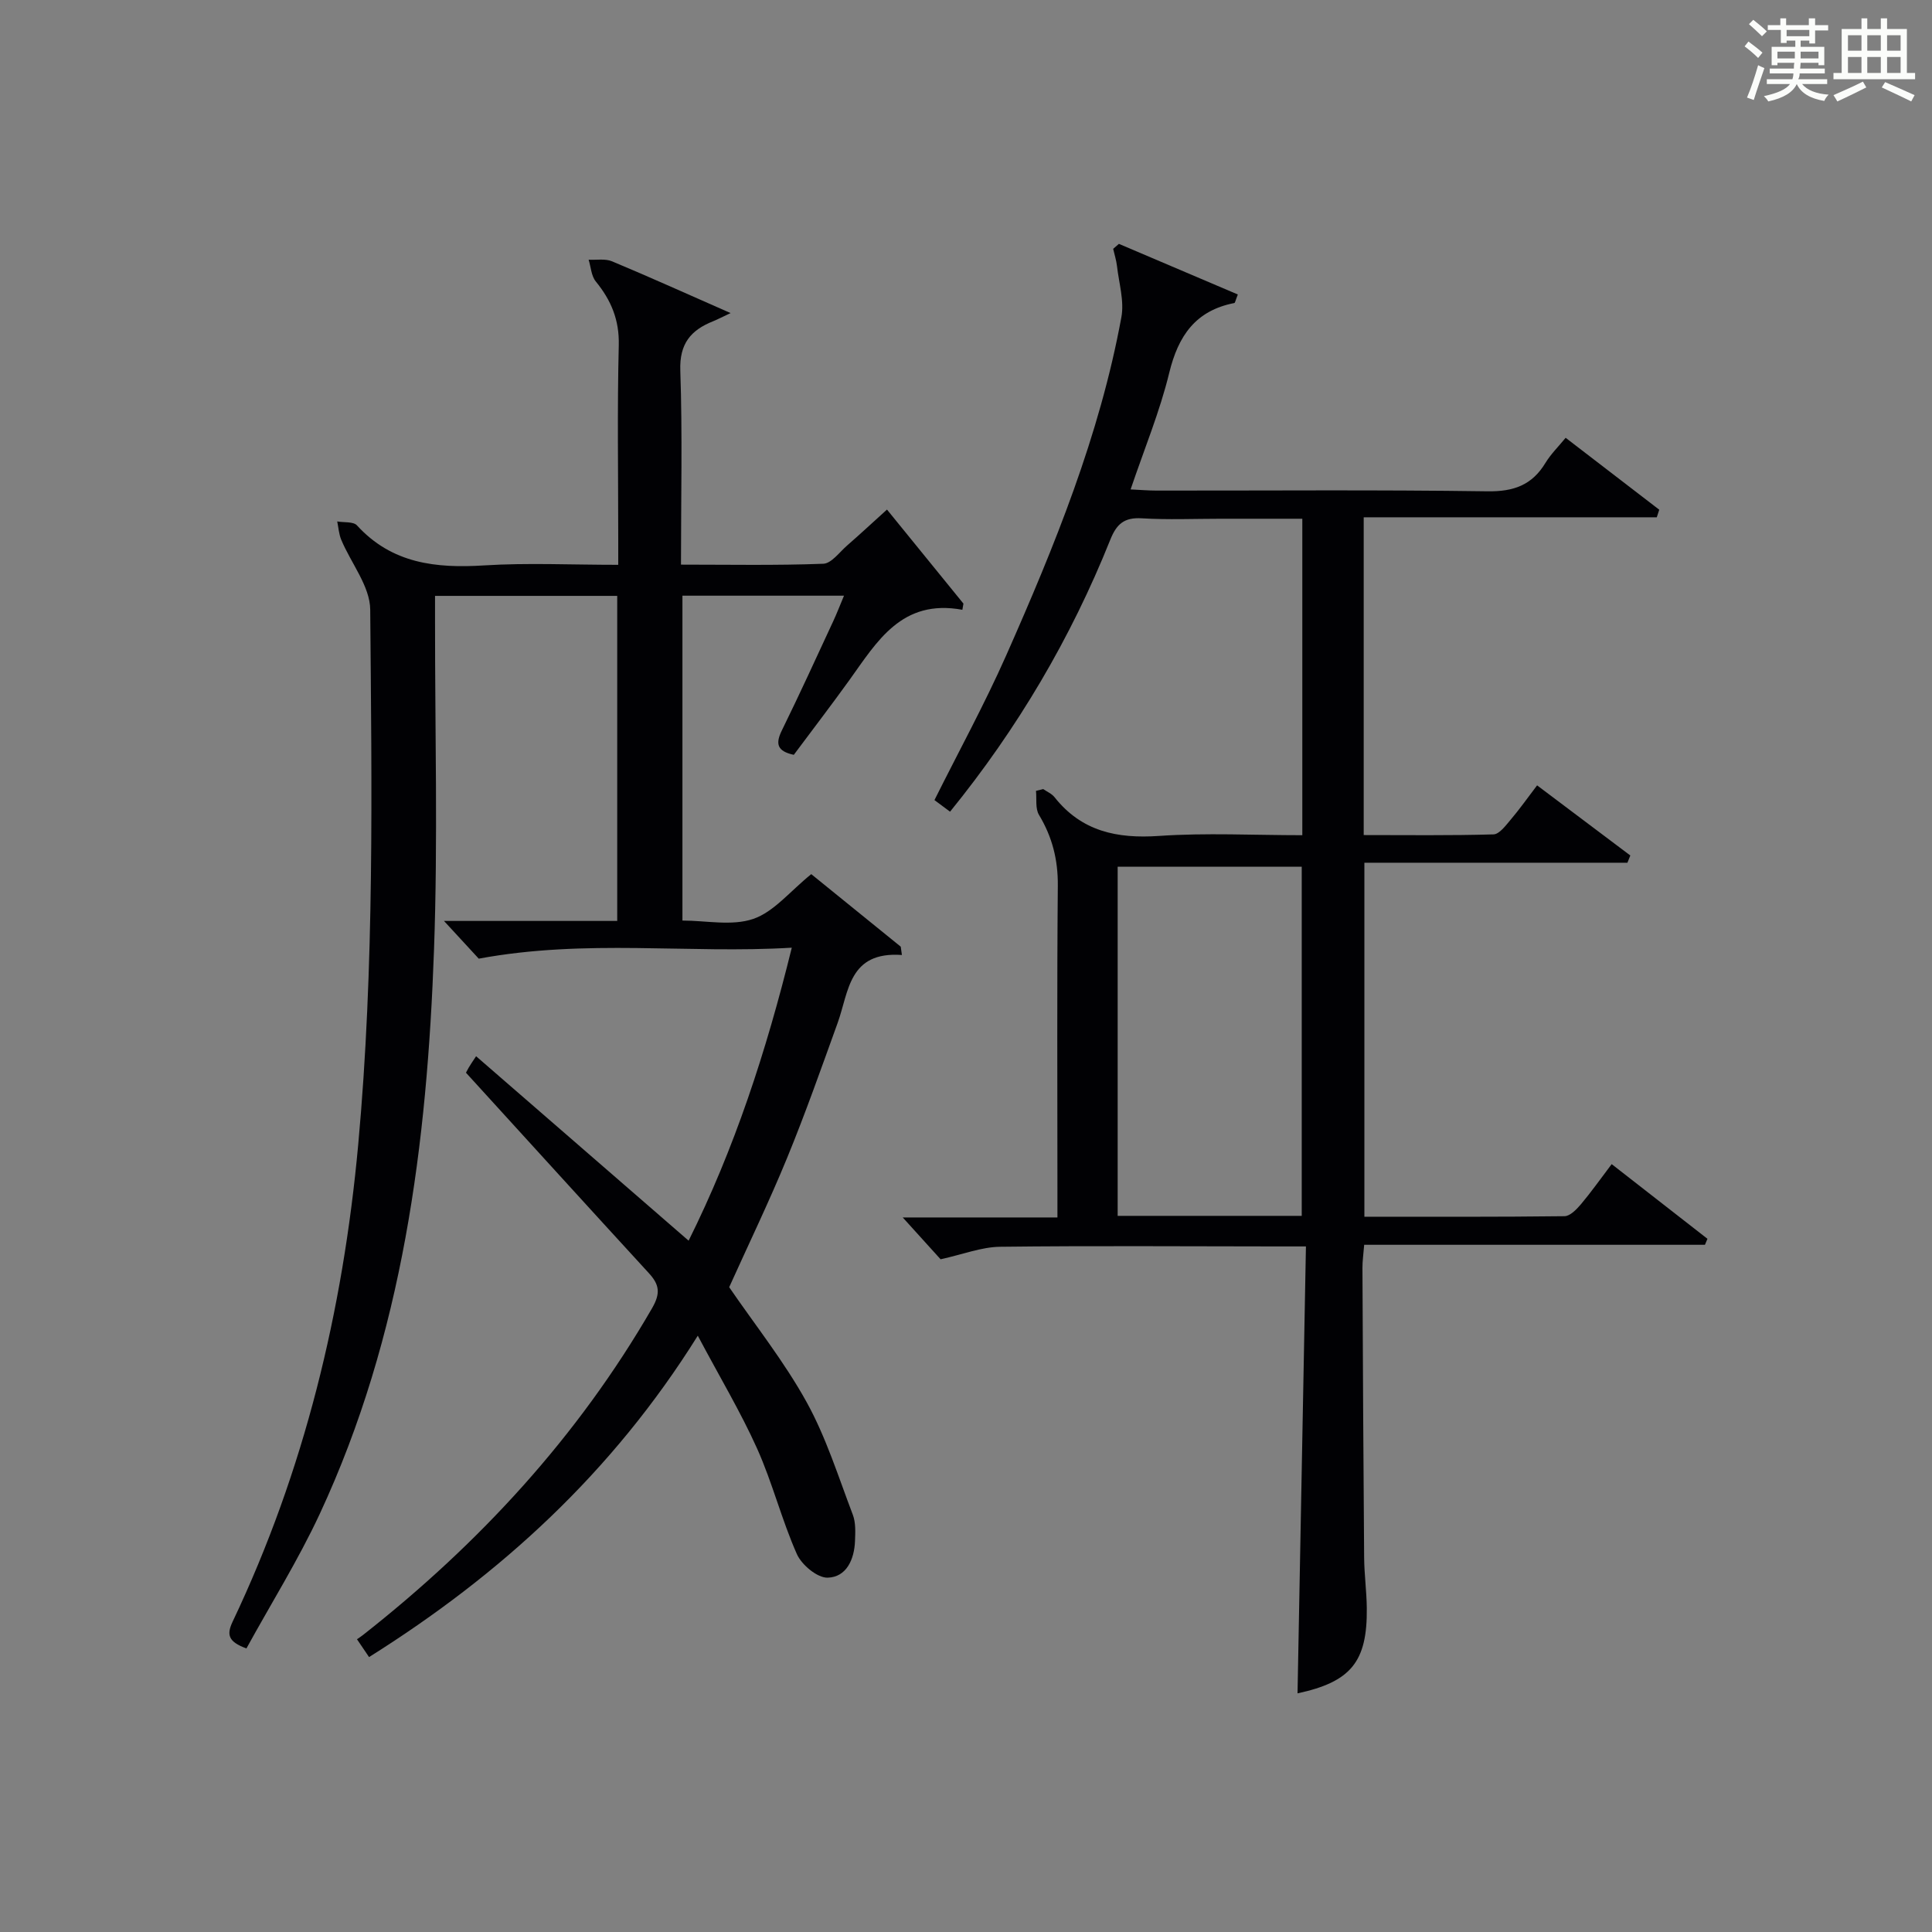
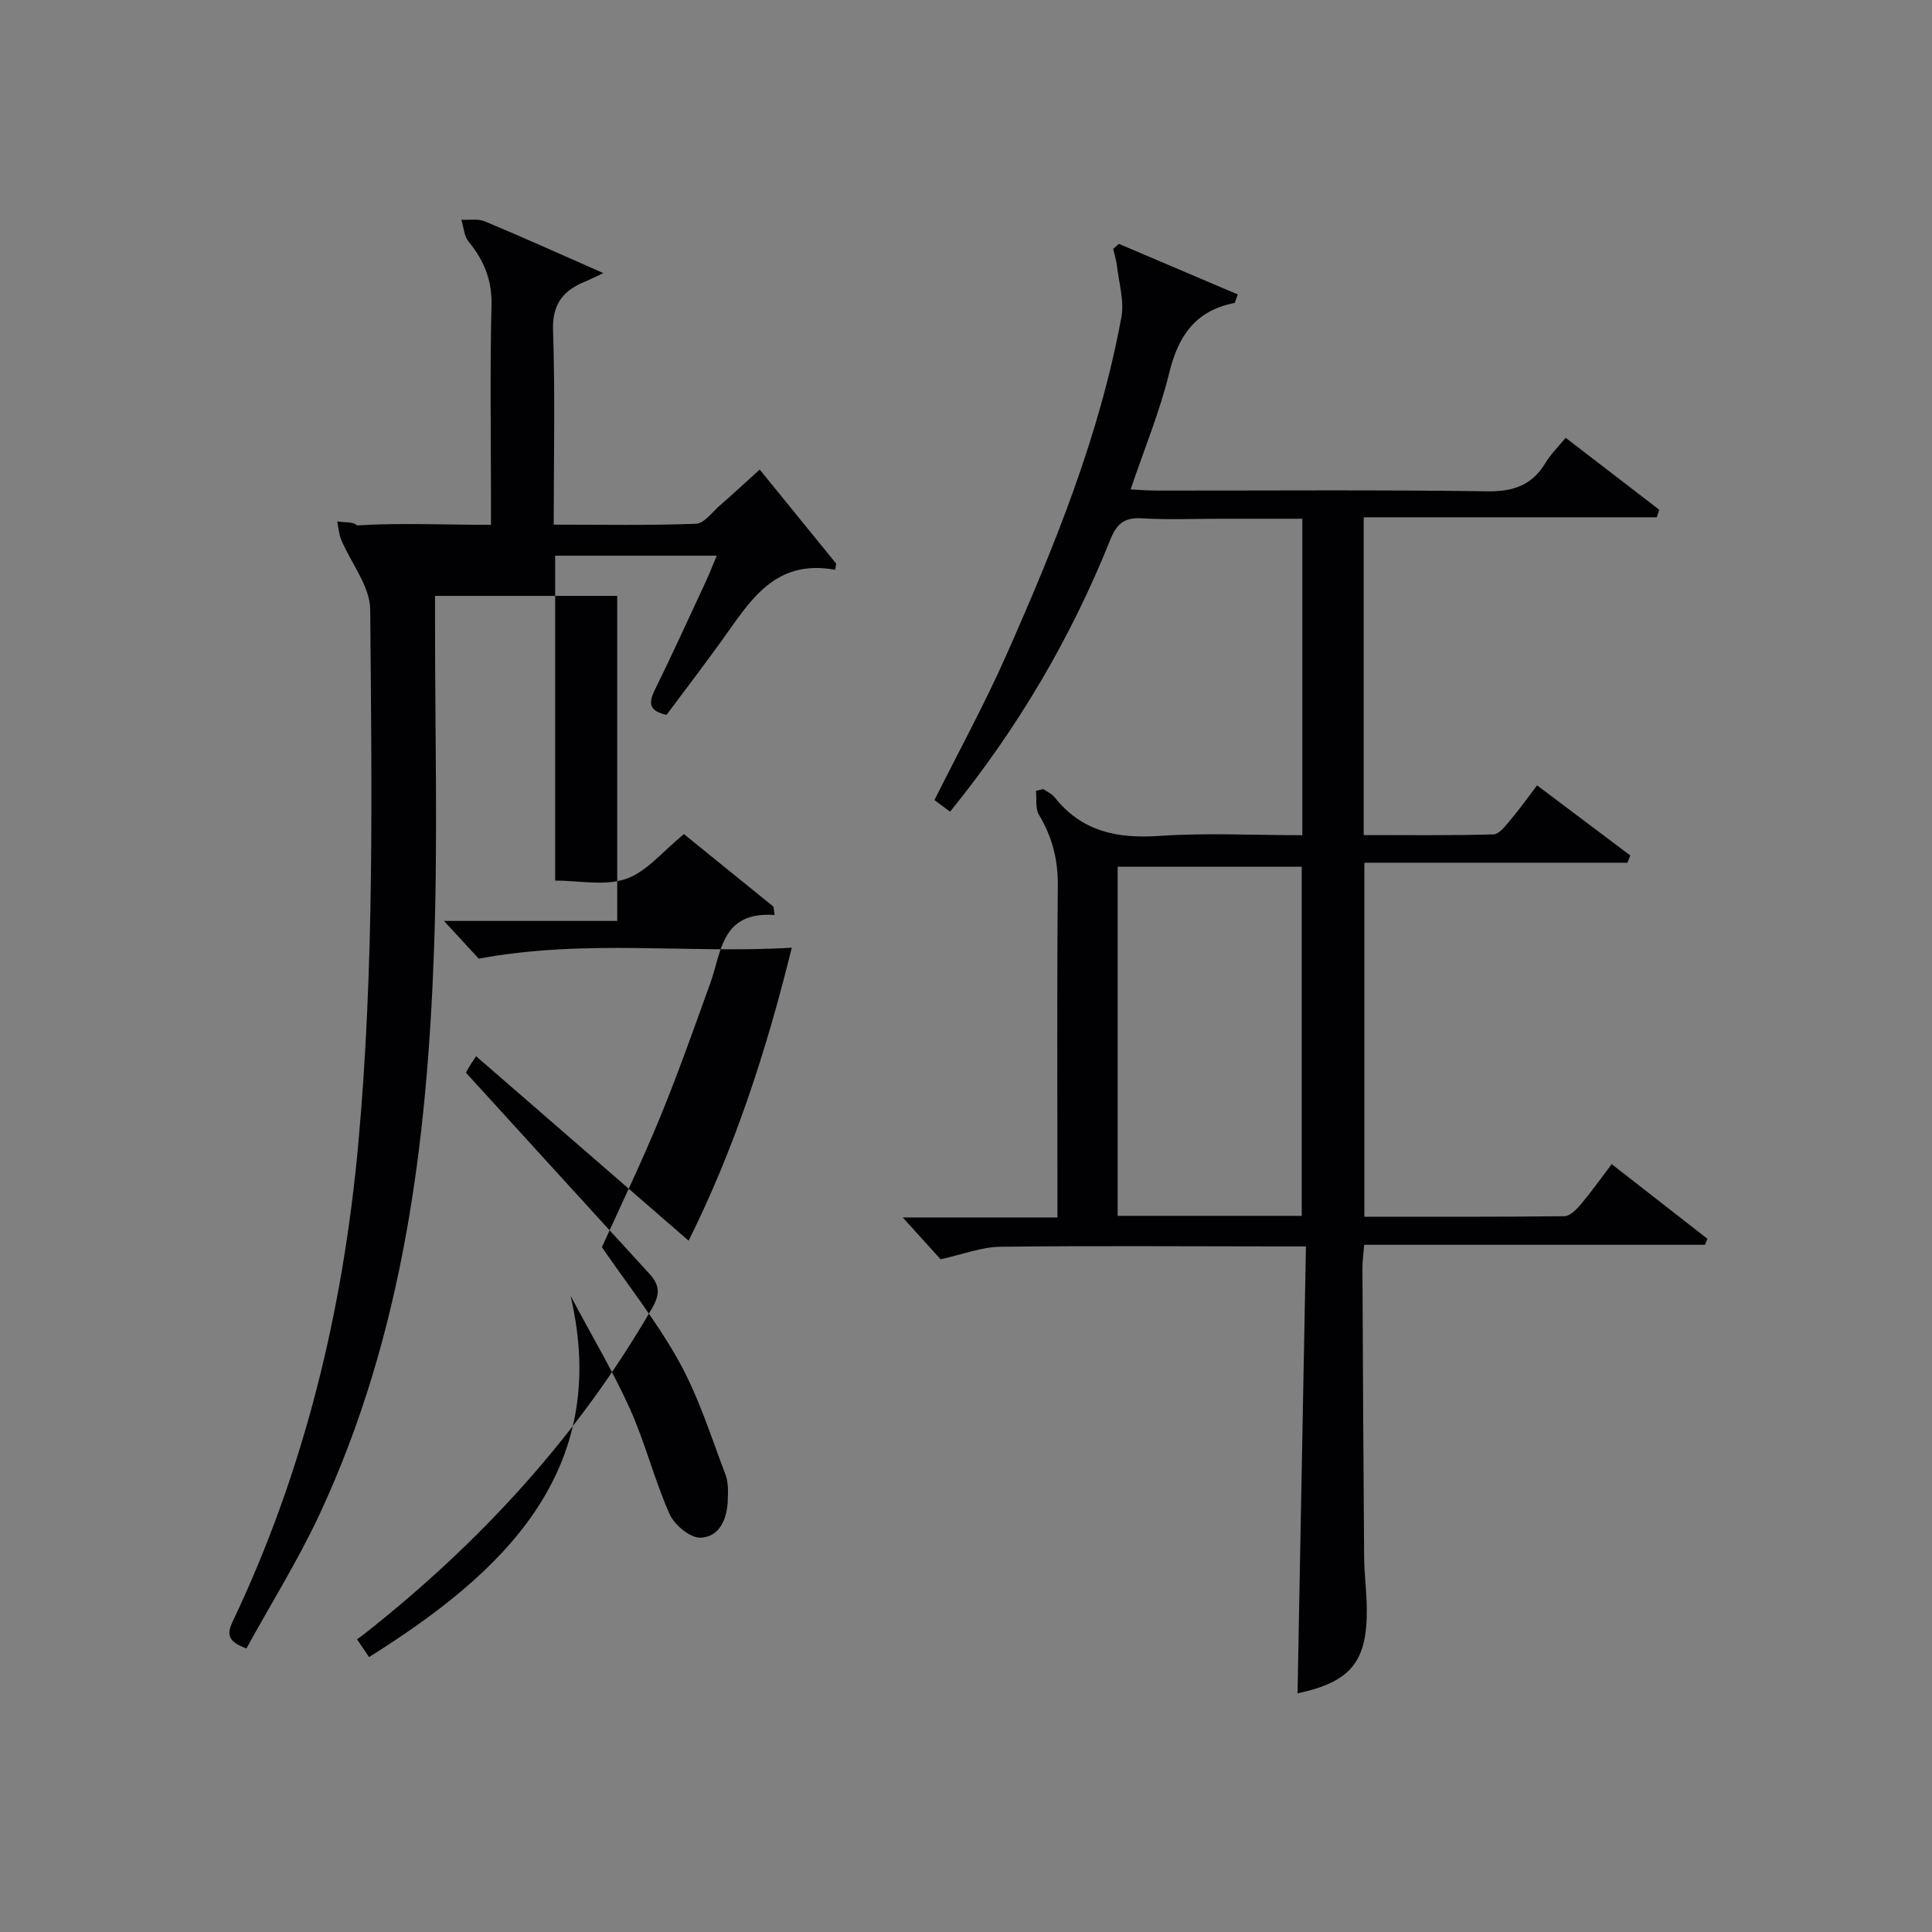
<svg xmlns="http://www.w3.org/2000/svg" version="1.1" id="漢_ZDIC_典" x="0px" y="0px" viewBox="0 0 400 400" style="enable-background:new 0 0 400 400;" xml:space="preserve">
  <rect x="0" y="0" width="400" height="400" fill="#808080" stroke="none" />
  <style type="text/css">
	.st1{fill:#010104;}
	.st0{fill:#fbfcfa;}
</style>
  <g>
-     <path class="st0" d="M361.2,9.6l0.8-1c0.9,0.7,1.9,1.4,2.9,2.3L364,12C363,11,362,10.2,361.2,9.6z M361.7,20.2   c0.9-2.1,1.6-4.3,2.3-6.7c0.4,0.2,0.8,0.4,1.3,0.6c-0.7,2.1-1.5,4.3-2.2,6.6L361.7,20.2z M362.1,5l0.9-0.9c1,0.8,2,1.6,2.8,2.4   l-1,1C363.9,6.6,363,5.8,362.1,5z M374.6,3.8h1.2v1.4h2.7v1.1h-2.7v2.7h-1.2V8.4h-1.8v1.3h4.9v3.8h-1.2v-0.5h-3.7   c0,0.4-0.1,0.9-0.1,1.2h5.1v1h-5.2c0,0.5-0.1,0.9-0.3,1.2h6v1h-5.2c1.1,1.3,2.9,2,5.5,2.2c-0.4,0.4-0.7,0.8-0.9,1.3   c-2.9-0.5-4.8-1.6-5.7-3.5H372c-0.8,1.7-2.7,2.9-5.9,3.6c-0.2-0.4-0.6-0.8-0.9-1.1c2.8-0.6,4.6-1.4,5.4-2.5h-4.8v-1h5.3   c0.1-0.3,0.2-0.7,0.2-1.2h-4.9v-1h5c0-0.4,0-0.8,0.1-1.2H368v0.5h-1.2V9.7h4.9V8.4h-1.8v0.5h-1.2V6.2H366V5.2h2.6V3.8h1.2v1.4h4.7   V3.8z M368,12.1h3.6c0-0.4,0-0.9,0-1.4H368V12.1z M369.9,7.5h4.7V6.2h-4.7V7.5z M376.5,10.7h-3.7c0,0.5,0,1,0,1.4h3.7V10.7z" />
-     <path class="st0" d="M385.3,3.8h1.3V6h2.8V3.8h1.3V6h4.1v9.1h1.7v1.3h-16.9v-1.3h1.7V6h4.1V3.8z M385.7,16.9l0.7,1.2   c-1.8,0.9-3.8,1.9-6,2.9c-0.2-0.4-0.5-0.8-0.8-1.3C381.9,18.7,383.9,17.8,385.7,16.9z M382.6,10.5h2.8V7.3h-2.8V10.5z M382.6,15.1   h2.8v-3.3h-2.8V15.1z M386.6,10.5h2.8V7.3h-2.8V10.5z M386.6,15.1h2.8v-3.3h-2.8V15.1z M390.3,17c2.1,0.9,4.1,1.8,6.1,2.7l-0.7,1.3   c-2.2-1.1-4.2-2-6.1-2.9L390.3,17z M393.5,7.3h-2.8v3.2h2.8V7.3z M390.7,15.1h2.8v-3.3h-2.8V15.1z" />
-     <path class="st1" d="M76.41,343.08c-0.84-1.24-1.58-2.33-2.5-3.69c0.44-0.31,0.85-0.57,1.23-0.87c24.07-18.92,44.48-41.04,59.87-67.68   c1.81-3.14,1.48-4.91-0.69-7.27c-12.49-13.61-24.9-27.28-37.84-41.47c-0.14,0.27,0.18-0.41,0.56-1.06   c0.33-0.58,0.72-1.12,1.53-2.36c14.89,12.93,29.3,25.43,44,38.19c9.46-19,16.03-39.02,21.36-60.66   c-21.5,1.29-42.52-1.86-64.81,2.27c-1.3-1.41-3.81-4.13-7.2-7.81c12.64,0,24.16,0,35.87,0c0-22.79,0-44.88,0-67.3   c-12.41,0-24.67,0-37.72,0c0,1.71,0,3.46,0,5.21c-0.02,22.66,0.6,45.35-0.21,67.99c-1.43,40.2-6.43,79.85-23.66,116.87   c-4.46,9.57-10.1,18.59-15.18,27.85c-3.82-1.4-4.13-2.87-2.84-5.58c14.85-31.26,22.82-64.25,25.98-98.69   c3.39-36.91,2.8-73.86,2.49-110.8c-0.04-4.84-3.98-9.62-6-14.47c-0.49-1.17-0.57-2.52-0.83-3.79c1.39,0.25,3.34-0.01,4.09,0.82   c7.23,7.92,16.35,8.91,26.35,8.28c8.95-0.56,17.96-0.12,27.74-0.12c0-1.98,0-3.73,0-5.48c0-13.33-0.22-26.67,0.11-39.99   c0.13-5.25-1.59-9.31-4.76-13.2c-0.93-1.14-1.01-2.98-1.48-4.5c1.63,0.09,3.44-0.26,4.86,0.34c7.88,3.29,15.66,6.81,24.53,10.71   c-2,0.94-2.8,1.36-3.64,1.7c-4.59,1.84-6.96,4.62-6.77,10.17c0.45,13.14,0.14,26.31,0.14,40.21c9.95,0,19.71,0.19,29.45-0.18   c1.7-0.06,3.36-2.4,4.96-3.79c2.63-2.29,5.19-4.67,8.24-7.43c5.37,6.6,10.6,13.04,15.83,19.47c-0.07,0.43-0.15,0.85-0.22,1.28   c-12.59-2.32-17.67,6.59-23.41,14.58c-3.77,5.23-7.69,10.35-11.49,15.45c-3.52-0.76-3.82-2.33-2.46-5.09   c3.66-7.45,7.11-15.01,10.61-22.55c0.75-1.61,1.39-3.28,2.24-5.31c-11.39,0-22.28,0-33.45,0c0,22.31,0,44.4,0,67.26   c4.91,0,10.24,1.17,14.66-0.34c4.26-1.45,7.57-5.68,12.01-9.27c5.69,4.61,12.11,9.82,18.53,15.02c0.08,0.57,0.16,1.15,0.24,1.72   c-11.04-0.78-10.97,7.58-13.3,14.05c-3.38,9.36-6.69,18.77-10.47,27.97c-3.72,9.06-7.99,17.89-11.99,26.76   c5.32,7.77,11.38,15.38,16.02,23.77c4.05,7.32,6.58,15.48,9.58,23.35c0.62,1.63,0.52,3.61,0.45,5.42c-0.14,3.82-1.77,7.49-5.66,7.6   c-2.14,0.06-5.39-2.65-6.38-4.89c-3.15-7.1-5.05-14.76-8.23-21.84c-3.39-7.55-7.68-14.7-12.28-23.37   C126.75,304.91,103.63,325.99,76.41,343.08z" />
+     <path class="st1" d="M76.41,343.08c-0.84-1.24-1.58-2.33-2.5-3.69c0.44-0.31,0.85-0.57,1.23-0.87c24.07-18.92,44.48-41.04,59.87-67.68   c1.81-3.14,1.48-4.91-0.69-7.27c-12.49-13.61-24.9-27.28-37.84-41.47c-0.14,0.27,0.18-0.41,0.56-1.06   c0.33-0.58,0.72-1.12,1.53-2.36c14.89,12.93,29.3,25.43,44,38.19c9.46-19,16.03-39.02,21.36-60.66   c-21.5,1.29-42.52-1.86-64.81,2.27c-1.3-1.41-3.81-4.13-7.2-7.81c12.64,0,24.16,0,35.87,0c0-22.79,0-44.88,0-67.3   c-12.41,0-24.67,0-37.72,0c0,1.71,0,3.46,0,5.21c-0.02,22.66,0.6,45.35-0.21,67.99c-1.43,40.2-6.43,79.85-23.66,116.87   c-4.46,9.57-10.1,18.59-15.18,27.85c-3.82-1.4-4.13-2.87-2.84-5.58c14.85-31.26,22.82-64.25,25.98-98.69   c3.39-36.91,2.8-73.86,2.49-110.8c-0.04-4.84-3.98-9.62-6-14.47c-0.49-1.17-0.57-2.52-0.83-3.79c1.39,0.25,3.34-0.01,4.09,0.82   c8.95-0.56,17.96-0.12,27.74-0.12c0-1.98,0-3.73,0-5.48c0-13.33-0.22-26.67,0.11-39.99   c0.13-5.25-1.59-9.31-4.76-13.2c-0.93-1.14-1.01-2.98-1.48-4.5c1.63,0.09,3.44-0.26,4.86,0.34c7.88,3.29,15.66,6.81,24.53,10.71   c-2,0.94-2.8,1.36-3.64,1.7c-4.59,1.84-6.96,4.62-6.77,10.17c0.45,13.14,0.14,26.31,0.14,40.21c9.95,0,19.71,0.19,29.45-0.18   c1.7-0.06,3.36-2.4,4.96-3.79c2.63-2.29,5.19-4.67,8.24-7.43c5.37,6.6,10.6,13.04,15.83,19.47c-0.07,0.43-0.15,0.85-0.22,1.28   c-12.59-2.32-17.67,6.59-23.41,14.58c-3.77,5.23-7.69,10.35-11.49,15.45c-3.52-0.76-3.82-2.33-2.46-5.09   c3.66-7.45,7.11-15.01,10.61-22.55c0.75-1.61,1.39-3.28,2.24-5.31c-11.39,0-22.28,0-33.45,0c0,22.31,0,44.4,0,67.26   c4.91,0,10.24,1.17,14.66-0.34c4.26-1.45,7.57-5.68,12.01-9.27c5.69,4.61,12.11,9.82,18.53,15.02c0.08,0.57,0.16,1.15,0.24,1.72   c-11.04-0.78-10.97,7.58-13.3,14.05c-3.38,9.36-6.69,18.77-10.47,27.97c-3.72,9.06-7.99,17.89-11.99,26.76   c5.32,7.77,11.38,15.38,16.02,23.77c4.05,7.32,6.58,15.48,9.58,23.35c0.62,1.63,0.52,3.61,0.45,5.42c-0.14,3.82-1.77,7.49-5.66,7.6   c-2.14,0.06-5.39-2.65-6.38-4.89c-3.15-7.1-5.05-14.76-8.23-21.84c-3.39-7.55-7.68-14.7-12.28-23.37   C126.75,304.91,103.63,325.99,76.41,343.08z" />
    <path class="st1" d="M231.66,50.49c8.22,3.5,16.43,7,24.62,10.48c-0.49,1.23-0.56,1.74-0.73,1.77c-8.01,1.56-11.6,6.76-13.47,14.44   c-1.94,8-5.14,15.7-8,24.15c1.94,0.09,3.67,0.24,5.4,0.24c22.83,0.02,45.66-0.18,68.48,0.15c5.43,0.08,9.22-1.28,12.01-5.88   c1.09-1.8,2.65-3.33,4.18-5.2c6.68,5.13,13.03,10.01,19.38,14.89c-0.17,0.52-0.34,1.04-0.51,1.57c-20.14,0-40.28,0-60.68,0   c0,22.29,0,43.7,0,65.79c9.01,0,17.94,0.12,26.87-0.14c1.21-0.03,2.52-1.82,3.53-3.01c1.82-2.14,3.45-4.44,5.5-7.14   c6.57,4.94,12.93,9.73,19.3,14.52c-0.2,0.5-0.4,1-0.6,1.5c-18.02,0-36.03,0-54.46,0c0,24.71,0,48.73,0,73.29   c13.88,0,27.66,0.06,41.43-0.11c1.15-0.01,2.48-1.39,3.37-2.43c2.14-2.54,4.06-5.26,6.4-8.35c6.7,5.22,13.26,10.34,19.83,15.46   c-0.17,0.41-0.34,0.83-0.52,1.24c-23.36,0-46.72,0-70.55,0c-0.15,1.95-0.37,3.37-0.36,4.79c0.09,19.99,0.19,39.98,0.35,59.97   c0.03,3.48,0.51,6.96,0.55,10.45c0.13,11.16-3.32,15.29-14.34,17.66c0.57-30.5,1.15-61.07,1.74-92.53c-2.39,0-4.12,0-5.86,0   c-19.16-0.01-38.32-0.16-57.48,0.07c-3.82,0.05-7.63,1.56-12.3,2.59c-1.9-2.1-4.51-4.98-7.84-8.66c11.15,0,21.21,0,32.03,0   c0-2.19,0-3.95,0-5.7c0-20.99-0.11-41.99,0.08-62.98c0.05-5.38-1.15-10.1-3.9-14.67c-0.79-1.31-0.45-3.29-0.62-4.97   c0.5-0.12,1-0.25,1.5-0.37c0.79,0.55,1.76,0.95,2.33,1.67c5.61,7.09,12.94,8.63,21.64,8.03c9.75-0.67,19.58-0.15,29.67-0.15   c0-21.88,0-43.3,0-65.52c-5.56,0-11.16,0-16.76,0c-5.5,0-11.01,0.24-16.49-0.09c-3.62-0.22-5.21,1.18-6.51,4.44   c-8.15,20.35-19.16,39.04-33.17,56.3c-1.13-0.84-2.14-1.59-3.23-2.4c5.01-10.05,10.35-19.8,14.84-29.93   c10.02-22.63,19.36-45.55,23.86-70.05c0.62-3.36-0.51-7.06-0.91-10.59c-0.14-1.2-0.52-2.38-0.79-3.56   C230.87,51.18,231.26,50.83,231.66,50.49z M269.51,251.73c0-24.41,0-48.42,0-72.28c-13,0-25.57,0-38.11,0c0,24.28,0,48.18,0,72.28   C244.19,251.73,256.64,251.73,269.51,251.73z" />
  </g>
</svg>